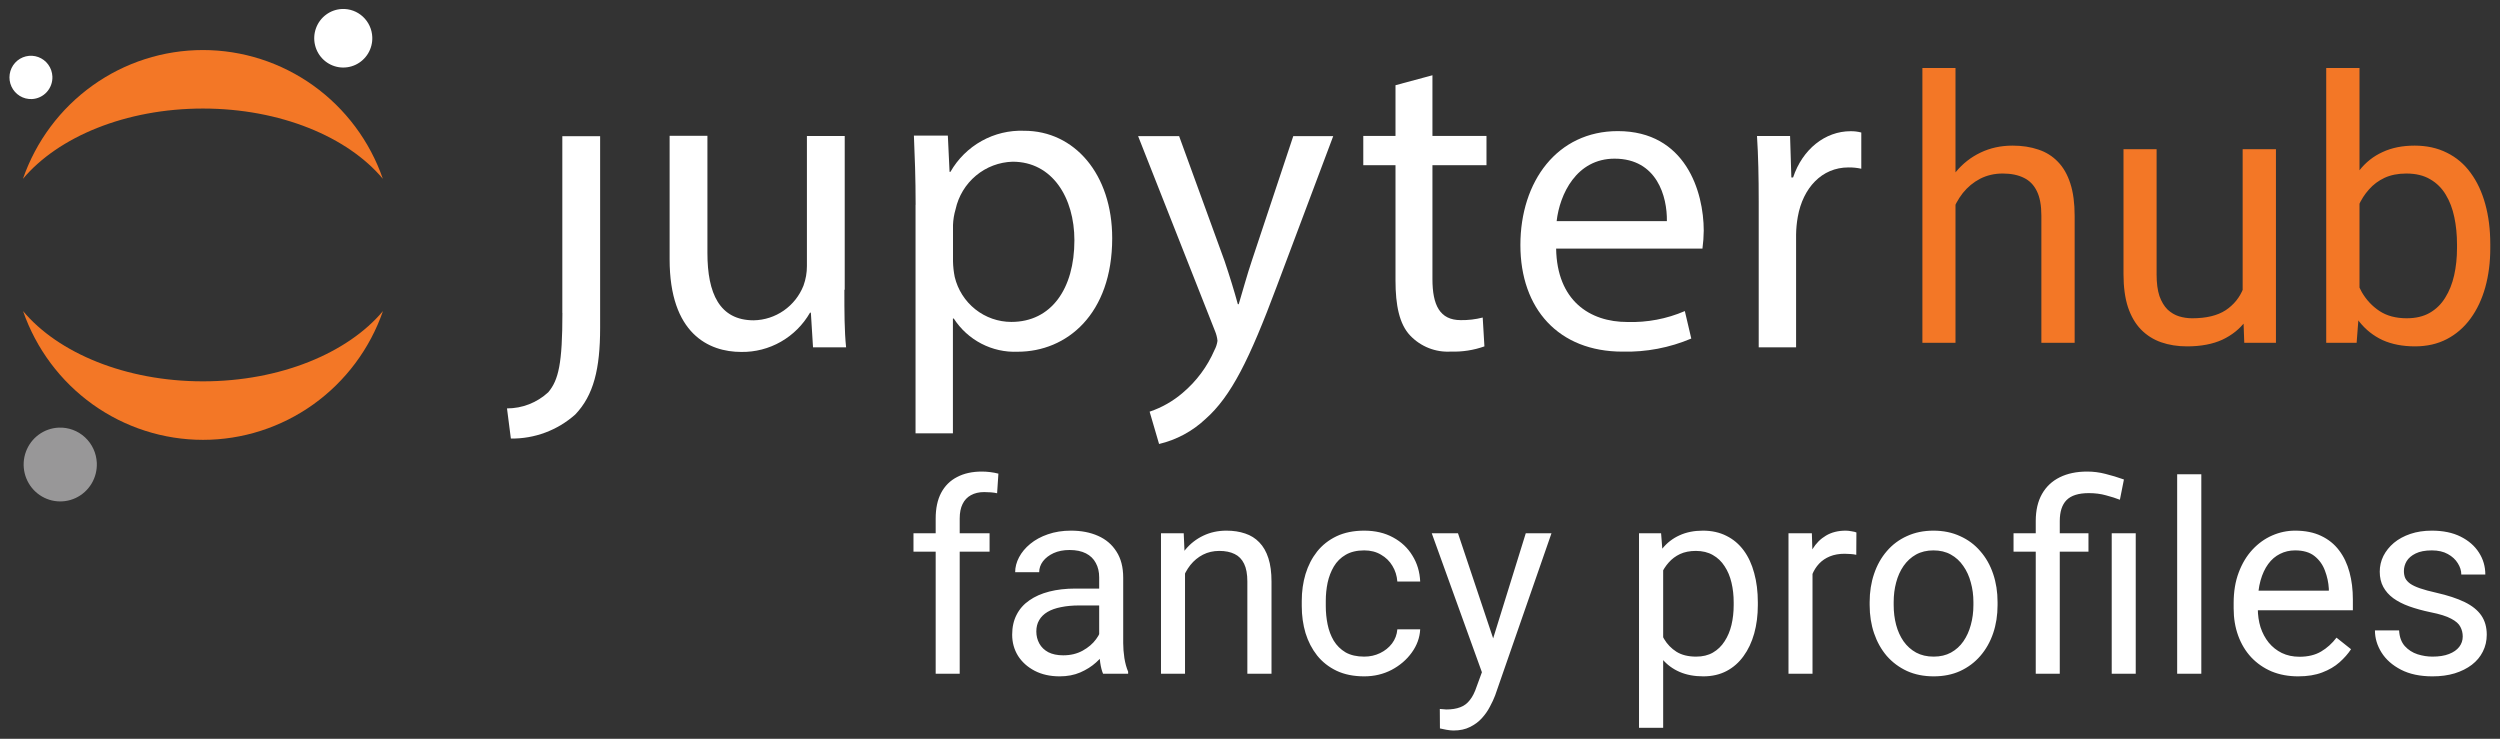
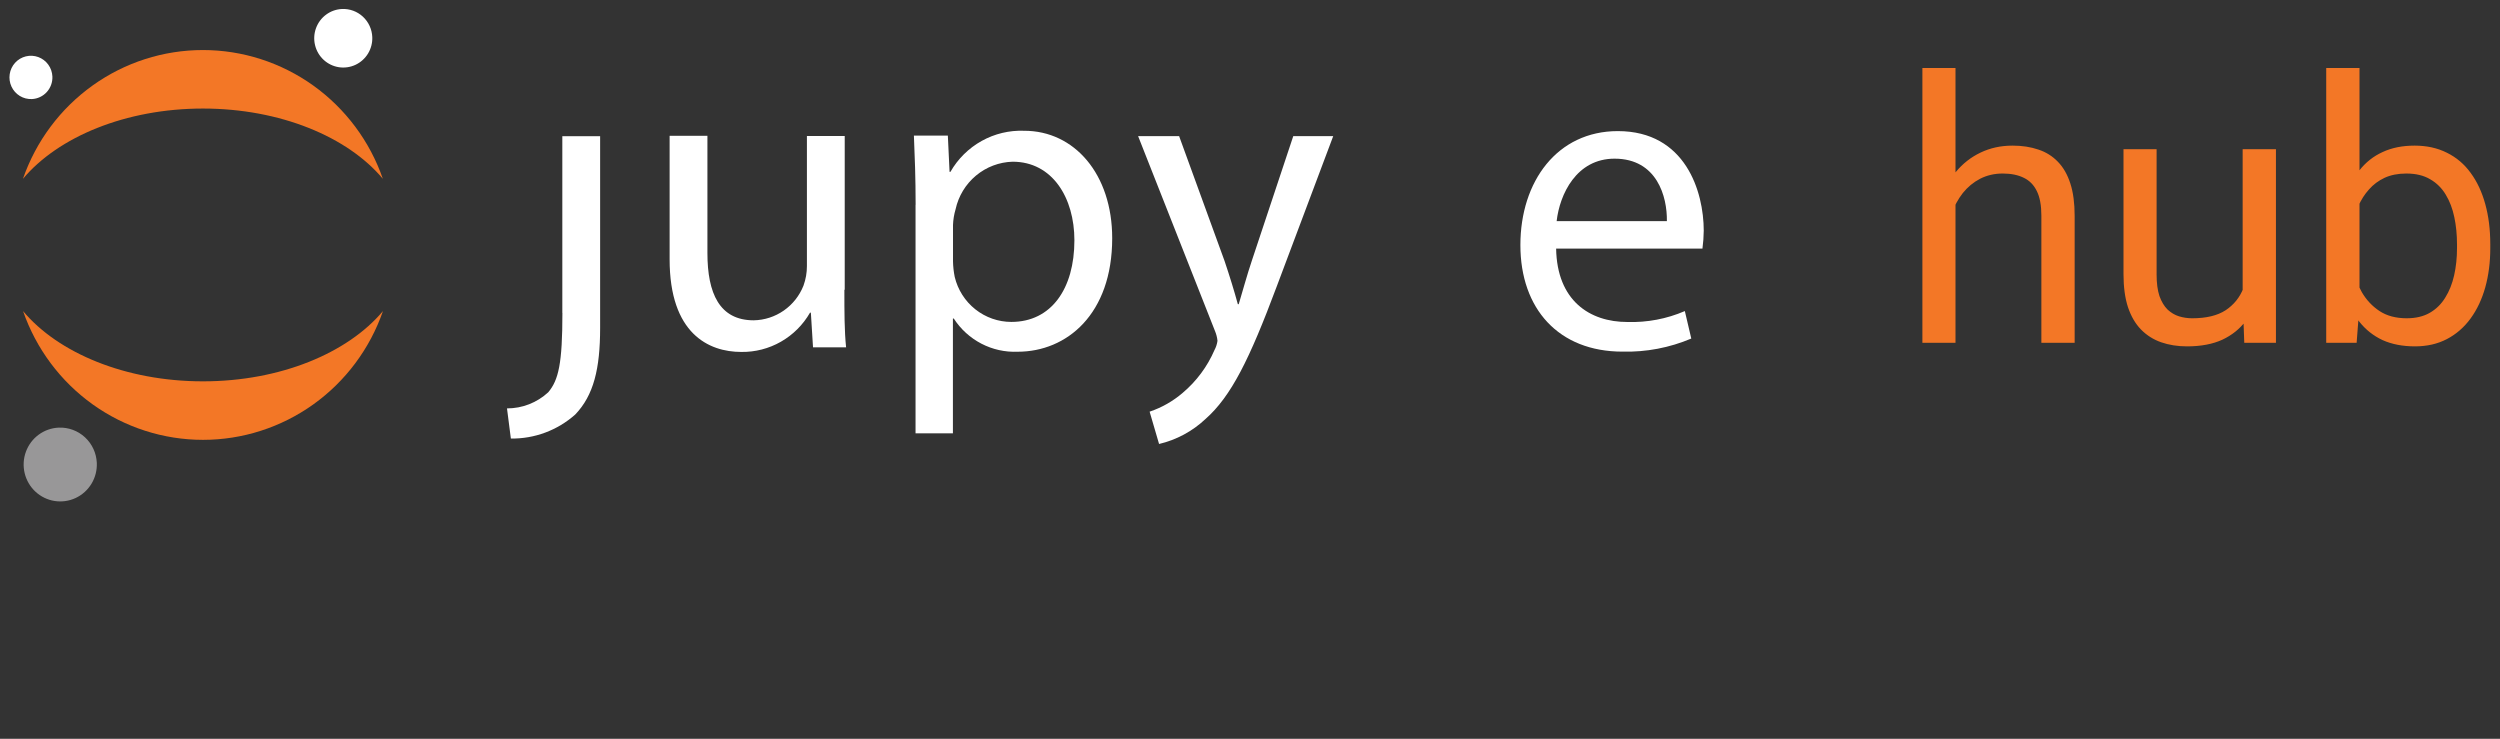
<svg xmlns="http://www.w3.org/2000/svg" width="423" height="125" viewBox="0 0 423 125" fill="none">
  <rect x="0" y="0" width="423" height="125" fill="#333333" stroke="none" />
  <g clip-path="url(#clip0_1469_93)">
    <path d="M95.16 52.929C95.16 61.506 94.506 64.306 92.761 66.374C90.857 68.133 88.366 69.107 85.783 69.101L86.438 74.203C90.441 74.258 94.322 72.811 97.326 70.142C100.451 66.887 101.542 62.386 101.542 55.48V23.05H95.145V52.973L95.16 52.929Z" fill="white" />
    <path d="M142.869 49.021C142.869 52.716 142.869 55.971 143.159 58.771H137.563L137.199 52.907H137.054C135.876 54.956 134.177 56.652 132.133 57.819C130.089 58.987 127.773 59.584 125.424 59.548C119.9 59.548 113.3 56.44 113.3 43.89V22.983H119.696V42.82C119.696 49.623 121.732 54.197 127.532 54.197C129.352 54.163 131.121 53.589 132.618 52.546C134.115 51.502 135.274 50.037 135.949 48.332C136.337 47.267 136.534 46.14 136.53 45.004V23.013H142.927V49.021H142.869Z" fill="white" />
    <path d="M154.924 34.677C154.924 30.103 154.779 26.408 154.633 22.948H160.376L160.666 29.076H160.812C162.068 26.881 163.895 25.073 166.096 23.848C168.297 22.623 170.788 22.028 173.299 22.127C181.789 22.127 188.185 29.458 188.185 40.307C188.185 53.165 180.495 59.513 172.194 59.513C170.064 59.603 167.946 59.133 166.05 58.148C164.154 57.164 162.544 55.699 161.379 53.898H161.233V73.324H154.91V34.618L154.924 34.677ZM161.248 44.207C161.265 45.098 161.362 45.987 161.539 46.861C162.06 49.028 163.287 50.956 165.024 52.335C166.761 53.715 168.908 54.467 171.119 54.469C177.879 54.469 181.789 48.854 181.789 40.659C181.789 33.489 178.082 27.361 171.337 27.361C169.068 27.425 166.886 28.252 165.137 29.71C163.388 31.169 162.173 33.175 161.684 35.41C161.428 36.273 161.281 37.164 161.248 38.064V44.192V44.207Z" fill="white" />
    <path d="M199.501 23.017L207.191 44.143C207.991 46.504 208.863 49.319 209.444 51.474H209.59C210.244 49.333 210.971 46.592 211.843 44.011L218.821 23.031H225.581L216.001 48.527C211.421 60.784 208.31 67.073 203.949 70.915C201.745 72.982 199.044 74.432 196.114 75.122L194.515 69.654C196.565 68.965 198.465 67.885 200.111 66.472C202.438 64.512 204.279 62.032 205.49 59.23C205.749 58.746 205.921 58.22 205.999 57.676C205.942 57.089 205.794 56.516 205.563 55.975L192.567 23.031H199.544L199.501 23.017Z" fill="white" />
-     <path d="M242.369 12.733V22.996H251.513V27.952H242.369V47.216C242.369 51.615 243.605 54.166 247.167 54.166C248.416 54.185 249.663 54.037 250.874 53.726L251.164 58.608C249.345 59.254 247.422 59.553 245.495 59.488C244.216 59.567 242.936 59.364 241.744 58.893C240.551 58.422 239.475 57.694 238.59 56.761C236.772 54.84 236.118 51.659 236.118 47.451V27.952H230.667V22.996H236.118V14.419L242.369 12.733Z" fill="white" />
    <path d="M263.298 42.064C263.443 50.86 268.967 54.482 275.349 54.482C278.685 54.587 282.005 53.957 285.074 52.634L286.165 57.282C282.487 58.84 278.523 59.594 274.535 59.496C263.719 59.496 257.25 52.253 257.25 41.463C257.25 30.672 263.501 22.183 273.735 22.183C285.205 22.183 288.273 32.446 288.273 39.029C288.262 40.044 288.189 41.058 288.055 42.064H263.341H263.298ZM282.036 37.416C282.109 33.282 280.364 26.846 273.183 26.846C266.714 26.846 263.894 32.901 263.385 37.416H282.051H282.036Z" fill="white" />
-     <path d="M297.574 34.164C297.574 29.956 297.501 26.335 297.283 23.007H302.88L303.098 30.03H303.389C304.988 25.221 308.84 22.201 313.114 22.201C313.727 22.192 314.338 22.266 314.931 22.421V28.549C314.215 28.392 313.484 28.318 312.751 28.329C308.244 28.329 305.061 31.804 304.189 36.671C304.009 37.673 303.911 38.688 303.898 39.706V58.766H297.574V34.164Z" fill="white" />
    <path d="M62.989 6.257C63.032 7.236 62.785 8.206 62.28 9.044C61.776 9.882 61.036 10.55 60.155 10.964C59.274 11.378 58.291 11.519 57.33 11.37C56.37 11.22 55.474 10.786 54.758 10.123C54.042 9.461 53.537 8.598 53.307 7.646C53.076 6.694 53.131 5.694 53.465 4.773C53.798 3.852 54.395 3.051 55.179 2.473C55.964 1.894 56.901 1.563 57.872 1.521C59.173 1.466 60.443 1.933 61.402 2.821C62.362 3.709 62.933 4.945 62.989 6.257Z" fill="white" />
    <path d="M34.341 64.523C21.258 64.523 9.831 59.729 3.9 52.633C6.109 59.001 10.226 64.518 15.681 68.422C21.136 72.325 27.66 74.422 34.348 74.422C41.037 74.422 47.56 72.325 53.016 68.422C58.471 64.518 62.588 59.001 64.797 52.633C58.851 59.729 47.425 64.523 34.341 64.523Z" fill="#F37726" />
    <path d="M34.339 18.366C47.422 18.366 58.849 23.16 64.78 30.256C62.571 23.888 58.454 18.371 52.999 14.467C47.544 10.564 41.02 8.467 34.332 8.467C27.643 8.467 21.119 10.564 15.664 14.467C10.209 18.371 6.092 23.888 3.883 30.256C9.829 23.174 21.255 18.366 34.339 18.366Z" fill="#F37726" />
    <path d="M16.38 78.322C16.433 79.557 16.123 80.78 15.487 81.837C14.851 82.894 13.918 83.736 12.807 84.258C11.696 84.779 10.456 84.957 9.245 84.768C8.034 84.579 6.906 84.031 6.003 83.195C5.101 82.359 4.464 81.271 4.175 80.07C3.886 78.869 3.956 77.608 4.378 76.448C4.799 75.287 5.553 74.279 6.543 73.55C7.533 72.822 8.715 72.406 9.94 72.355C11.578 72.288 13.175 72.878 14.383 73.996C15.59 75.115 16.308 76.671 16.38 78.322Z" fill="#989798" />
    <path d="M5.391 16.761C4.673 16.792 3.961 16.608 3.347 16.231C2.732 15.854 2.242 15.302 1.939 14.644C1.636 13.987 1.533 13.253 1.643 12.536C1.753 11.82 2.072 11.152 2.559 10.618C3.045 10.084 3.678 9.708 4.377 9.537C5.076 9.366 5.809 9.408 6.485 9.657C7.16 9.907 7.747 10.353 8.17 10.938C8.594 11.524 8.836 12.224 8.866 12.949C8.905 13.918 8.561 14.865 7.91 15.579C7.259 16.294 6.353 16.719 5.391 16.761Z" fill="white" />
    <path d="M330.869 11.5V58H325.269V11.5H330.869ZM329.537 40.381L327.206 40.29C327.226 38.05 327.559 35.981 328.205 34.084C328.851 32.167 329.759 30.502 330.93 29.089C332.1 27.676 333.493 26.586 335.107 25.819C336.742 25.032 338.549 24.639 340.526 24.639C342.141 24.639 343.594 24.861 344.886 25.305C346.177 25.729 347.277 26.415 348.186 27.363C349.114 28.312 349.82 29.543 350.305 31.057C350.789 32.55 351.031 34.377 351.031 36.536V58H345.4V36.476C345.4 34.76 345.148 33.388 344.644 32.358C344.139 31.309 343.402 30.552 342.434 30.088C341.465 29.604 340.274 29.361 338.861 29.361C337.469 29.361 336.197 29.654 335.047 30.239C333.917 30.825 332.938 31.632 332.11 32.661C331.303 33.69 330.667 34.871 330.203 36.203C329.759 37.515 329.537 38.908 329.537 40.381ZM379.458 50.432V25.244H385.089V58H379.73L379.458 50.432ZM380.518 43.529L382.849 43.469C382.849 45.648 382.617 47.667 382.152 49.523C381.708 51.36 380.982 52.954 379.973 54.307C378.964 55.659 377.642 56.718 376.007 57.485C374.372 58.232 372.384 58.605 370.043 58.605C368.449 58.605 366.985 58.373 365.653 57.909C364.341 57.445 363.211 56.728 362.263 55.76C361.314 54.791 360.577 53.53 360.053 51.976C359.548 50.422 359.296 48.555 359.296 46.375V25.244H364.896V46.435C364.896 47.909 365.058 49.13 365.381 50.099C365.724 51.047 366.178 51.804 366.743 52.369C367.328 52.914 367.974 53.297 368.681 53.52C369.407 53.742 370.154 53.852 370.921 53.852C373.302 53.852 375.189 53.398 376.582 52.49C377.975 51.562 378.974 50.321 379.579 48.767C380.205 47.192 380.518 45.447 380.518 43.529ZM393.596 11.5H399.227V51.643L398.742 58H393.596V11.5ZM421.356 41.35V41.985C421.356 44.367 421.074 46.577 420.509 48.615C419.944 50.633 419.116 52.389 418.026 53.883C416.937 55.376 415.604 56.537 414.03 57.364C412.456 58.192 410.65 58.605 408.611 58.605C406.533 58.605 404.706 58.252 403.132 57.546C401.578 56.819 400.266 55.78 399.196 54.428C398.127 53.075 397.269 51.441 396.623 49.523C395.997 47.606 395.563 45.447 395.321 43.045V40.26C395.563 37.838 395.997 35.668 396.623 33.751C397.269 31.834 398.127 30.199 399.196 28.847C400.266 27.474 401.578 26.435 403.132 25.729C404.686 25.002 406.492 24.639 408.551 24.639C410.609 24.639 412.436 25.042 414.03 25.85C415.625 26.637 416.957 27.767 418.026 29.24C419.116 30.713 419.944 32.48 420.509 34.538C421.074 36.577 421.356 38.847 421.356 41.35ZM415.726 41.985V41.35C415.726 39.715 415.574 38.181 415.271 36.748C414.969 35.295 414.484 34.023 413.818 32.934C413.152 31.824 412.274 30.956 411.185 30.33C410.095 29.684 408.753 29.361 407.158 29.361C405.745 29.361 404.514 29.604 403.465 30.088C402.436 30.572 401.558 31.228 400.831 32.056C400.104 32.863 399.509 33.791 399.045 34.841C398.601 35.87 398.268 36.94 398.046 38.05V45.346C398.369 46.758 398.894 48.121 399.62 49.433C400.367 50.724 401.356 51.784 402.587 52.611C403.838 53.439 405.382 53.852 407.219 53.852C408.732 53.852 410.024 53.55 411.094 52.944C412.184 52.319 413.062 51.461 413.728 50.371C414.414 49.281 414.918 48.02 415.241 46.587C415.564 45.154 415.726 43.62 415.726 41.985Z" fill="#F37726" />
-     <path d="M162.382 114H158.317V87.721C158.317 86.007 158.625 84.564 159.24 83.392C159.87 82.206 160.771 81.312 161.943 80.711C163.115 80.096 164.506 79.789 166.118 79.789C166.586 79.789 167.055 79.818 167.524 79.876C168.007 79.935 168.476 80.023 168.93 80.14L168.71 83.458C168.403 83.385 168.051 83.334 167.656 83.304C167.275 83.275 166.894 83.26 166.513 83.26C165.649 83.26 164.902 83.436 164.272 83.788C163.657 84.124 163.188 84.623 162.866 85.282C162.543 85.941 162.382 86.754 162.382 87.721V114ZM167.436 90.226V93.346H154.56V90.226H167.436ZM185.981 109.935V97.696C185.981 96.759 185.791 95.946 185.41 95.257C185.043 94.554 184.487 94.012 183.74 93.631C182.993 93.251 182.07 93.06 180.971 93.06C179.946 93.06 179.045 93.236 178.269 93.587C177.507 93.939 176.906 94.4 176.467 94.972C176.042 95.543 175.83 96.158 175.83 96.817H171.765C171.765 95.968 171.984 95.126 172.424 94.29C172.863 93.456 173.493 92.701 174.313 92.027C175.148 91.339 176.145 90.797 177.302 90.401C178.474 89.991 179.777 89.786 181.213 89.786C182.941 89.786 184.465 90.079 185.783 90.665C187.116 91.251 188.156 92.137 188.903 93.324C189.665 94.496 190.046 95.968 190.046 97.74V108.814C190.046 109.605 190.112 110.448 190.244 111.341C190.39 112.235 190.603 113.004 190.881 113.648V114H186.64C186.435 113.531 186.274 112.909 186.157 112.132C186.04 111.341 185.981 110.609 185.981 109.935ZM186.684 99.586L186.728 102.442H182.619C181.462 102.442 180.429 102.538 179.521 102.728C178.613 102.904 177.851 103.175 177.236 103.541C176.621 103.907 176.152 104.369 175.83 104.925C175.507 105.467 175.346 106.104 175.346 106.837C175.346 107.584 175.515 108.265 175.852 108.88C176.188 109.496 176.694 109.986 177.368 110.353C178.056 110.704 178.898 110.88 179.895 110.88C181.14 110.88 182.238 110.616 183.19 110.089C184.143 109.562 184.897 108.917 185.454 108.155C186.025 107.394 186.333 106.654 186.376 105.936L188.112 107.892C188.01 108.507 187.731 109.188 187.277 109.935C186.823 110.682 186.215 111.4 185.454 112.088C184.707 112.762 183.813 113.326 182.773 113.78C181.748 114.22 180.59 114.439 179.301 114.439C177.69 114.439 176.276 114.125 175.061 113.495C173.859 112.865 172.922 112.022 172.248 110.968C171.589 109.898 171.259 108.705 171.259 107.386C171.259 106.112 171.508 104.991 172.006 104.024C172.504 103.043 173.222 102.23 174.16 101.585C175.097 100.926 176.225 100.428 177.543 100.091C178.862 99.754 180.334 99.586 181.96 99.586H186.684ZM200.505 95.301V114H196.44V90.226H200.285L200.505 95.301ZM199.538 101.212L197.846 101.146C197.861 99.52 198.103 98.019 198.571 96.642C199.04 95.25 199.699 94.041 200.549 93.016C201.398 91.991 202.409 91.2 203.581 90.643C204.768 90.072 206.079 89.786 207.514 89.786C208.686 89.786 209.741 89.947 210.678 90.269C211.616 90.577 212.414 91.075 213.073 91.764C213.747 92.452 214.26 93.346 214.611 94.444C214.963 95.528 215.139 96.854 215.139 98.421V114H211.052V98.377C211.052 97.132 210.869 96.136 210.502 95.389C210.136 94.627 209.602 94.078 208.898 93.741C208.195 93.39 207.331 93.214 206.306 93.214C205.295 93.214 204.372 93.426 203.537 93.851C202.717 94.276 202.006 94.862 201.406 95.609C200.82 96.356 200.358 97.213 200.021 98.18C199.699 99.132 199.538 100.143 199.538 101.212ZM230.827 111.1C231.794 111.1 232.688 110.902 233.508 110.506C234.328 110.111 235.002 109.569 235.529 108.88C236.057 108.177 236.357 107.379 236.43 106.485H240.297C240.224 107.892 239.748 109.203 238.869 110.418C238.005 111.62 236.87 112.594 235.463 113.341C234.057 114.073 232.512 114.439 230.827 114.439C229.04 114.439 227.48 114.125 226.147 113.495C224.829 112.865 223.73 112 222.851 110.902C221.987 109.803 221.335 108.543 220.896 107.123C220.471 105.687 220.258 104.171 220.258 102.574V101.651C220.258 100.055 220.471 98.546 220.896 97.125C221.335 95.689 221.987 94.422 222.851 93.324C223.73 92.225 224.829 91.361 226.147 90.731C227.48 90.101 229.04 89.786 230.827 89.786C232.688 89.786 234.313 90.167 235.705 90.929C237.097 91.676 238.188 92.701 238.979 94.005C239.785 95.294 240.224 96.759 240.297 98.399H236.43C236.357 97.418 236.079 96.532 235.595 95.741C235.126 94.95 234.482 94.32 233.662 93.851C232.856 93.368 231.911 93.126 230.827 93.126C229.582 93.126 228.535 93.375 227.685 93.873C226.85 94.356 226.184 95.016 225.686 95.851C225.202 96.671 224.851 97.586 224.631 98.597C224.426 99.593 224.323 100.611 224.323 101.651V102.574C224.323 103.614 224.426 104.64 224.631 105.65C224.836 106.661 225.18 107.577 225.664 108.397C226.162 109.217 226.828 109.876 227.663 110.375C228.513 110.858 229.567 111.1 230.827 111.1ZM251.547 111.539L258.161 90.226H262.512L252.976 117.669C252.756 118.255 252.463 118.885 252.097 119.559C251.745 120.248 251.291 120.899 250.734 121.515C250.178 122.13 249.504 122.628 248.713 123.009C247.937 123.404 247.006 123.602 245.922 123.602C245.6 123.602 245.19 123.558 244.692 123.47C244.194 123.382 243.842 123.309 243.637 123.25L243.615 119.955C243.732 119.969 243.916 119.984 244.165 119.999C244.428 120.028 244.611 120.042 244.714 120.042C245.637 120.042 246.42 119.918 247.065 119.669C247.709 119.435 248.251 119.032 248.691 118.46C249.145 117.904 249.533 117.135 249.855 116.153L251.547 111.539ZM246.691 90.226L252.866 108.683L253.92 112.967L250.998 114.461L242.253 90.226H246.691ZM281.408 94.796V123.141H277.321V90.226H281.057L281.408 94.796ZM297.426 101.915V102.376C297.426 104.105 297.221 105.709 296.811 107.188C296.401 108.653 295.8 109.928 295.009 111.012C294.233 112.096 293.273 112.938 292.131 113.539C290.988 114.139 289.677 114.439 288.198 114.439C286.689 114.439 285.356 114.19 284.199 113.692C283.042 113.194 282.06 112.469 281.254 111.517C280.449 110.565 279.804 109.422 279.321 108.089C278.852 106.756 278.53 105.255 278.354 103.585V101.124C278.53 99.366 278.859 97.791 279.343 96.4C279.826 95.008 280.463 93.822 281.254 92.84C282.06 91.844 283.034 91.09 284.177 90.577C285.319 90.05 286.638 89.786 288.132 89.786C289.626 89.786 290.952 90.079 292.109 90.665C293.266 91.236 294.24 92.057 295.031 93.126C295.822 94.195 296.416 95.477 296.811 96.971C297.221 98.451 297.426 100.099 297.426 101.915ZM293.339 102.376V101.915C293.339 100.729 293.215 99.615 292.966 98.575C292.717 97.52 292.329 96.598 291.801 95.807C291.289 95.001 290.629 94.371 289.824 93.917C289.018 93.448 288.059 93.214 286.945 93.214C285.92 93.214 285.026 93.39 284.265 93.741C283.518 94.093 282.88 94.569 282.353 95.169C281.826 95.755 281.394 96.429 281.057 97.191C280.734 97.938 280.493 98.714 280.332 99.52V105.211C280.625 106.236 281.035 107.203 281.562 108.111C282.089 109.005 282.792 109.73 283.671 110.287C284.55 110.829 285.656 111.1 286.989 111.1C288.088 111.1 289.033 110.873 289.824 110.418C290.629 109.95 291.289 109.312 291.801 108.507C292.329 107.701 292.717 106.778 292.966 105.738C293.215 104.684 293.339 103.563 293.339 102.376ZM306.677 93.961V114H302.612V90.226H306.567L306.677 93.961ZM314.104 90.094L314.082 93.873C313.745 93.8 313.422 93.756 313.115 93.741C312.822 93.712 312.485 93.697 312.104 93.697C311.167 93.697 310.339 93.844 309.621 94.137C308.903 94.43 308.295 94.84 307.797 95.367C307.299 95.894 306.904 96.524 306.611 97.257C306.333 97.975 306.149 98.766 306.062 99.63L304.919 100.289C304.919 98.853 305.058 97.506 305.336 96.246C305.629 94.986 306.076 93.873 306.677 92.906C307.277 91.925 308.039 91.163 308.962 90.621C309.899 90.064 311.013 89.786 312.302 89.786C312.595 89.786 312.932 89.823 313.312 89.896C313.693 89.955 313.957 90.02 314.104 90.094ZM316.345 102.376V101.871C316.345 100.157 316.594 98.568 317.092 97.103C317.59 95.624 318.308 94.342 319.245 93.258C320.183 92.159 321.318 91.31 322.651 90.709C323.984 90.094 325.478 89.786 327.133 89.786C328.803 89.786 330.305 90.094 331.638 90.709C332.985 91.31 334.128 92.159 335.065 93.258C336.018 94.342 336.743 95.624 337.241 97.103C337.739 98.568 337.988 100.157 337.988 101.871V102.376C337.988 104.09 337.739 105.68 337.241 107.145C336.743 108.609 336.018 109.891 335.065 110.99C334.128 112.074 332.993 112.923 331.66 113.539C330.341 114.139 328.847 114.439 327.177 114.439C325.507 114.439 324.006 114.139 322.673 113.539C321.34 112.923 320.197 112.074 319.245 110.99C318.308 109.891 317.59 108.609 317.092 107.145C316.594 105.68 316.345 104.09 316.345 102.376ZM320.41 101.871V102.376C320.41 103.563 320.549 104.684 320.827 105.738C321.105 106.778 321.523 107.701 322.08 108.507C322.651 109.312 323.361 109.95 324.211 110.418C325.061 110.873 326.049 111.1 327.177 111.1C328.291 111.1 329.265 110.873 330.1 110.418C330.949 109.95 331.652 109.312 332.209 108.507C332.766 107.701 333.183 106.778 333.461 105.738C333.754 104.684 333.901 103.563 333.901 102.376V101.871C333.901 100.699 333.754 99.593 333.461 98.553C333.183 97.499 332.758 96.568 332.187 95.763C331.63 94.942 330.927 94.298 330.078 93.829C329.243 93.36 328.261 93.126 327.133 93.126C326.02 93.126 325.039 93.36 324.189 93.829C323.354 94.298 322.651 94.942 322.08 95.763C321.523 96.568 321.105 97.499 320.827 98.553C320.549 99.593 320.41 100.699 320.41 101.871ZM348.513 114H344.448V88.16C344.448 86.358 344.799 84.835 345.502 83.59C346.206 82.345 347.209 81.4 348.513 80.755C349.816 80.111 351.362 79.789 353.149 79.789C354.204 79.789 355.236 79.92 356.247 80.184C357.258 80.433 358.298 80.748 359.367 81.129L358.686 84.557C358.012 84.293 357.229 84.044 356.335 83.81C355.456 83.561 354.489 83.436 353.435 83.436C351.691 83.436 350.432 83.832 349.655 84.623C348.894 85.399 348.513 86.578 348.513 88.16V114ZM353.369 90.226V93.346H340.69V90.226H353.369ZM361.367 90.226V114H357.302V90.226H361.367ZM372.463 80.25V114H368.376V80.25H372.463ZM388.854 114.439C387.199 114.439 385.698 114.161 384.35 113.604C383.017 113.033 381.867 112.235 380.9 111.209C379.948 110.184 379.216 108.968 378.703 107.562C378.19 106.156 377.934 104.618 377.934 102.948V102.025C377.934 100.091 378.22 98.37 378.791 96.861C379.362 95.338 380.139 94.049 381.12 92.994C382.102 91.939 383.215 91.141 384.46 90.599C385.705 90.057 386.994 89.786 388.327 89.786C390.026 89.786 391.491 90.079 392.722 90.665C393.967 91.251 394.985 92.071 395.776 93.126C396.567 94.166 397.153 95.397 397.534 96.817C397.915 98.224 398.105 99.762 398.105 101.432V103.255H380.351V99.938H394.04V99.63C393.981 98.575 393.762 97.55 393.381 96.554C393.015 95.558 392.429 94.737 391.623 94.093C390.817 93.448 389.719 93.126 388.327 93.126C387.404 93.126 386.555 93.324 385.778 93.719C385.002 94.1 384.335 94.671 383.779 95.433C383.222 96.195 382.79 97.125 382.482 98.224C382.175 99.322 382.021 100.589 382.021 102.025V102.948C382.021 104.076 382.175 105.138 382.482 106.134C382.805 107.115 383.266 107.979 383.867 108.727C384.482 109.474 385.222 110.06 386.086 110.484C386.965 110.909 387.961 111.122 389.074 111.122C390.51 111.122 391.726 110.829 392.722 110.243C393.718 109.657 394.589 108.873 395.336 107.892L397.797 109.847C397.285 110.624 396.633 111.363 395.842 112.066C395.051 112.77 394.077 113.341 392.919 113.78C391.777 114.22 390.422 114.439 388.854 114.439ZM416.694 107.694C416.694 107.108 416.562 106.566 416.298 106.068C416.049 105.555 415.529 105.094 414.738 104.684C413.962 104.259 412.79 103.893 411.223 103.585C409.904 103.307 408.71 102.977 407.641 102.596C406.586 102.215 405.686 101.754 404.938 101.212C404.206 100.67 403.642 100.033 403.247 99.3C402.851 98.568 402.653 97.711 402.653 96.73C402.653 95.792 402.858 94.906 403.269 94.071C403.693 93.236 404.287 92.496 405.048 91.852C405.825 91.207 406.755 90.702 407.839 90.335C408.923 89.969 410.131 89.786 411.464 89.786C413.369 89.786 414.995 90.123 416.342 90.797C417.69 91.471 418.723 92.372 419.44 93.499C420.158 94.613 420.517 95.851 420.517 97.213H416.452C416.452 96.554 416.254 95.916 415.859 95.301C415.478 94.671 414.914 94.151 414.167 93.741C413.435 93.331 412.534 93.126 411.464 93.126C410.336 93.126 409.421 93.302 408.718 93.653C408.029 93.99 407.524 94.422 407.202 94.95C406.894 95.477 406.74 96.034 406.74 96.62C406.74 97.059 406.813 97.455 406.96 97.806C407.121 98.143 407.399 98.458 407.795 98.751C408.19 99.029 408.747 99.293 409.465 99.542C410.183 99.791 411.098 100.04 412.211 100.289C414.16 100.729 415.764 101.256 417.023 101.871C418.283 102.486 419.221 103.241 419.836 104.134C420.451 105.028 420.759 106.112 420.759 107.386C420.759 108.426 420.539 109.378 420.1 110.243C419.675 111.107 419.052 111.854 418.232 112.484C417.426 113.099 416.459 113.583 415.332 113.934C414.218 114.271 412.966 114.439 411.574 114.439C409.479 114.439 407.707 114.066 406.257 113.319C404.807 112.572 403.708 111.605 402.961 110.418C402.214 109.232 401.84 107.979 401.84 106.661H405.927C405.986 107.774 406.308 108.661 406.894 109.32C407.48 109.964 408.198 110.426 409.047 110.704C409.897 110.968 410.739 111.1 411.574 111.1C412.688 111.1 413.618 110.953 414.365 110.66C415.126 110.367 415.705 109.964 416.101 109.452C416.496 108.939 416.694 108.353 416.694 107.694Z" fill="white" />
  </g>
  <defs>
    <clipPath id="clip0_1469_93">
      <rect width="423" height="125" fill="white" />
    </clipPath>
  </defs>
</svg>